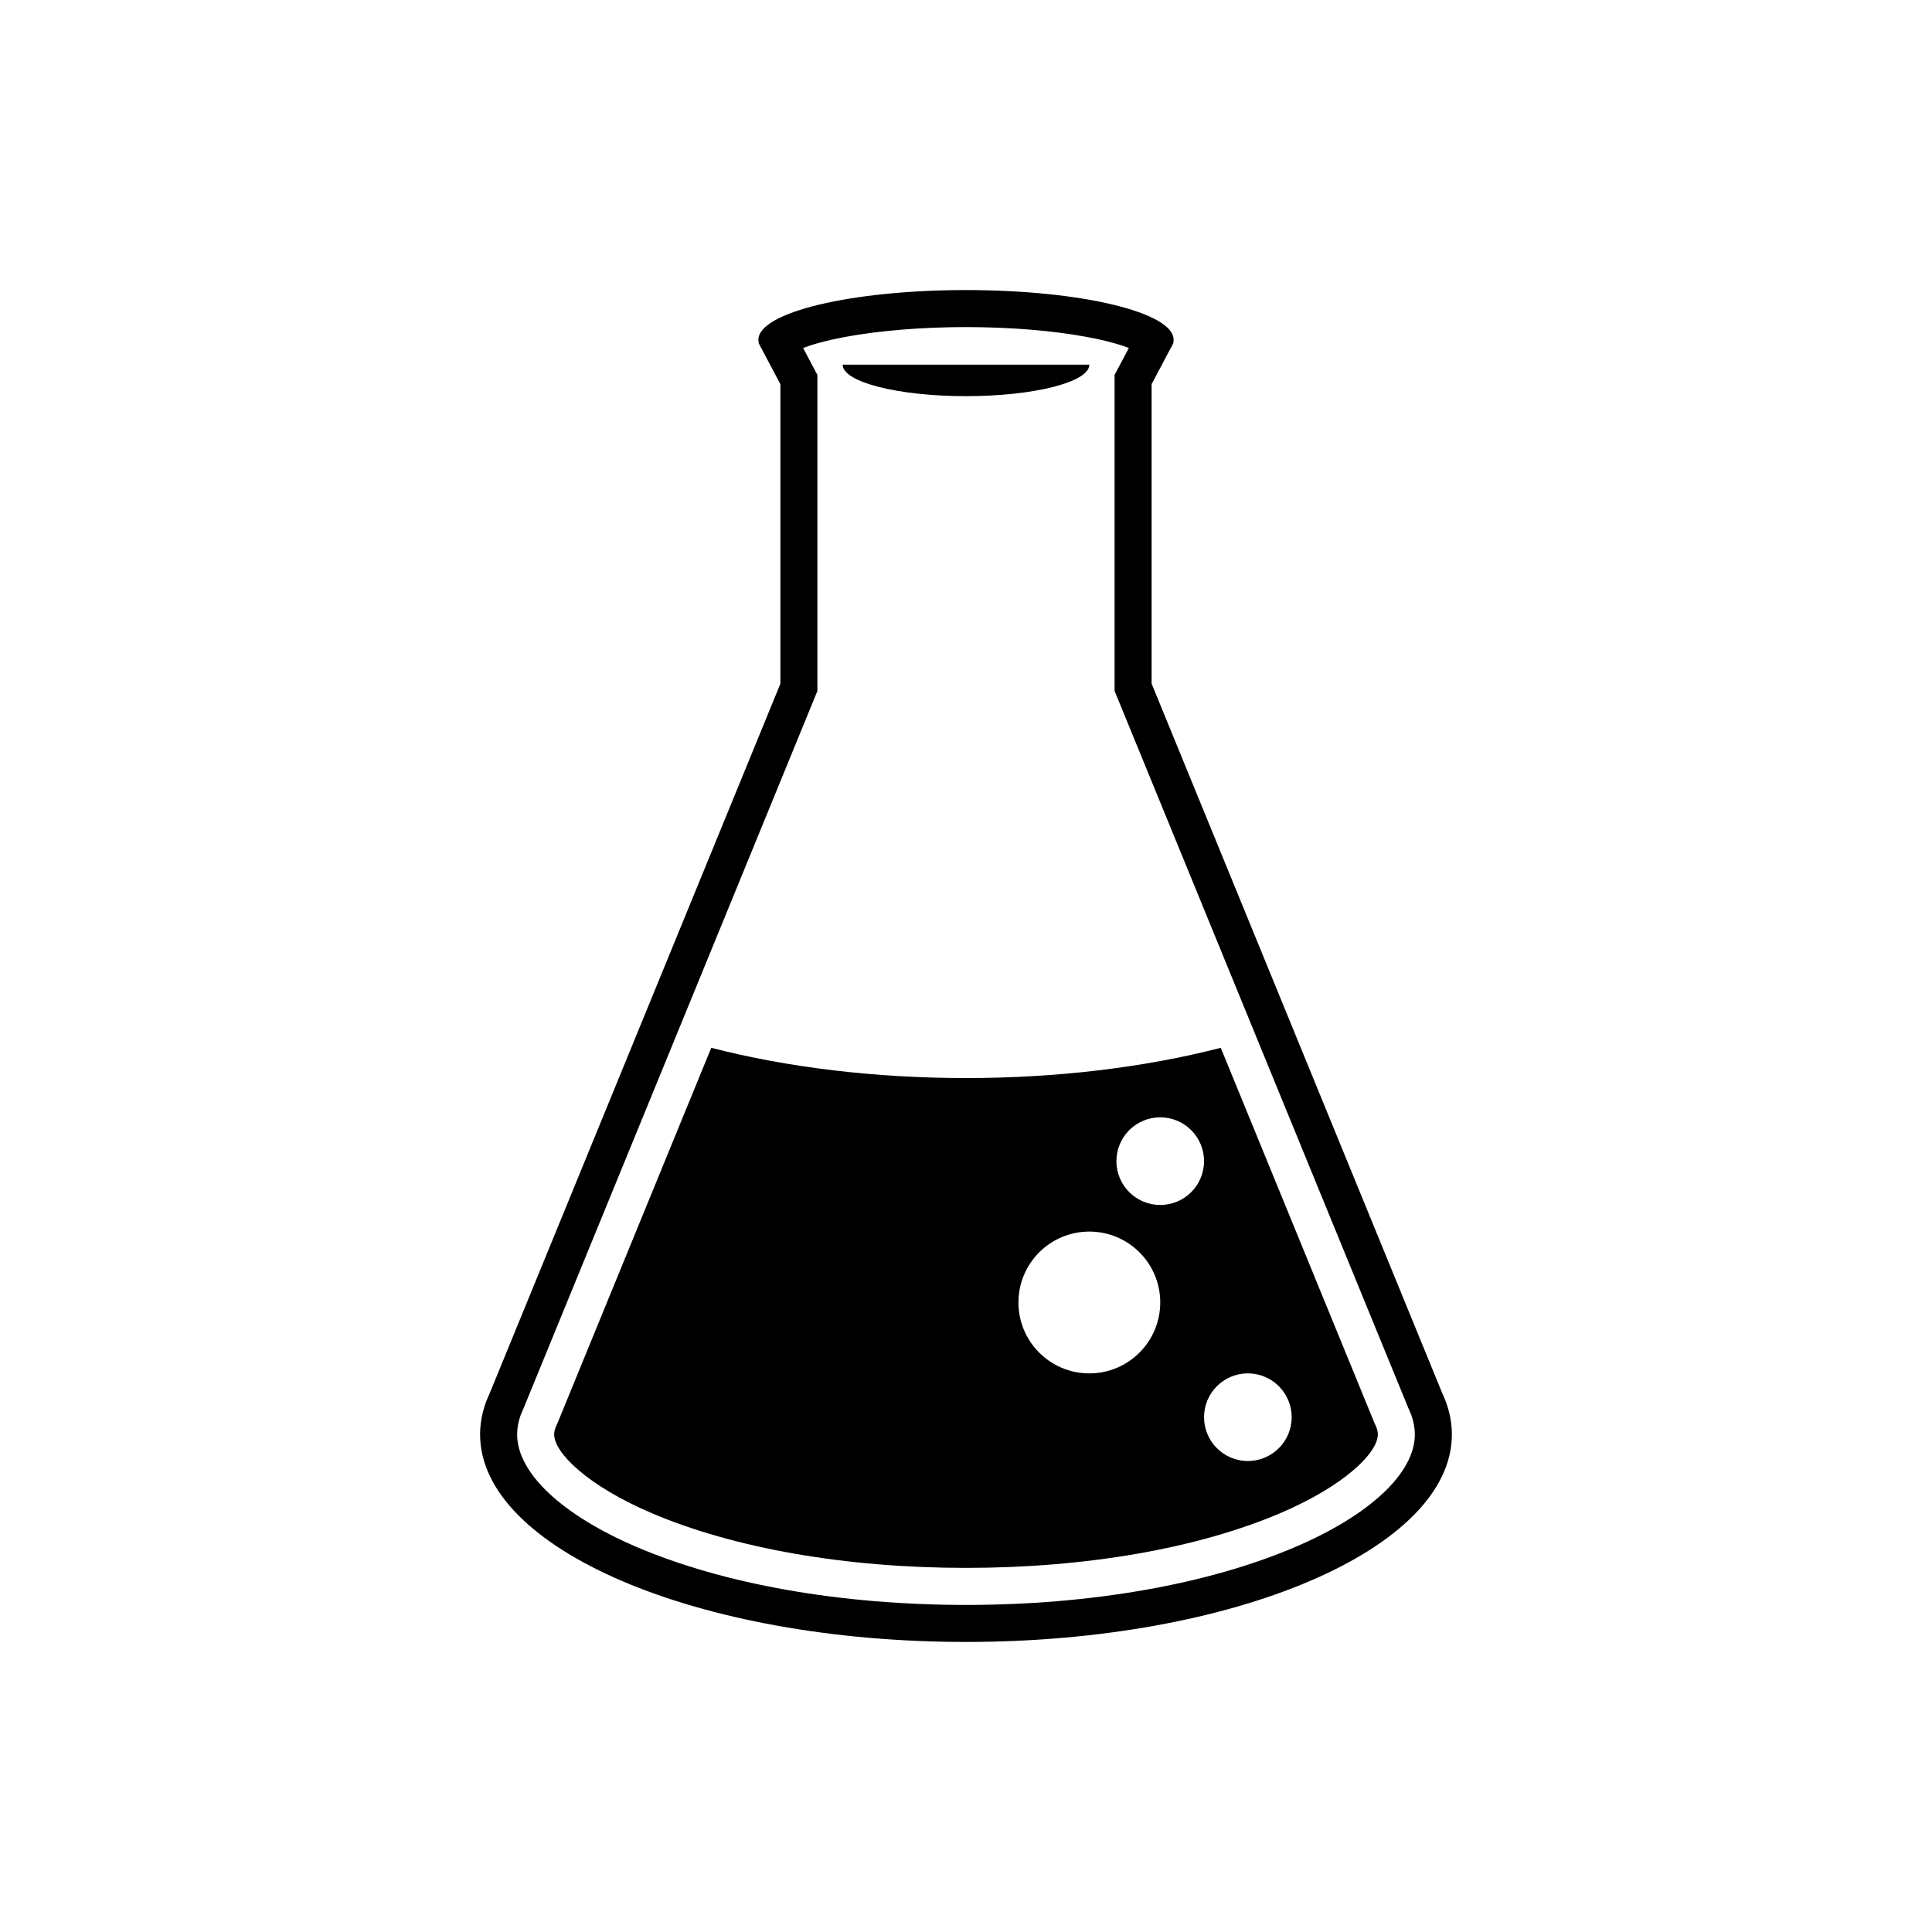
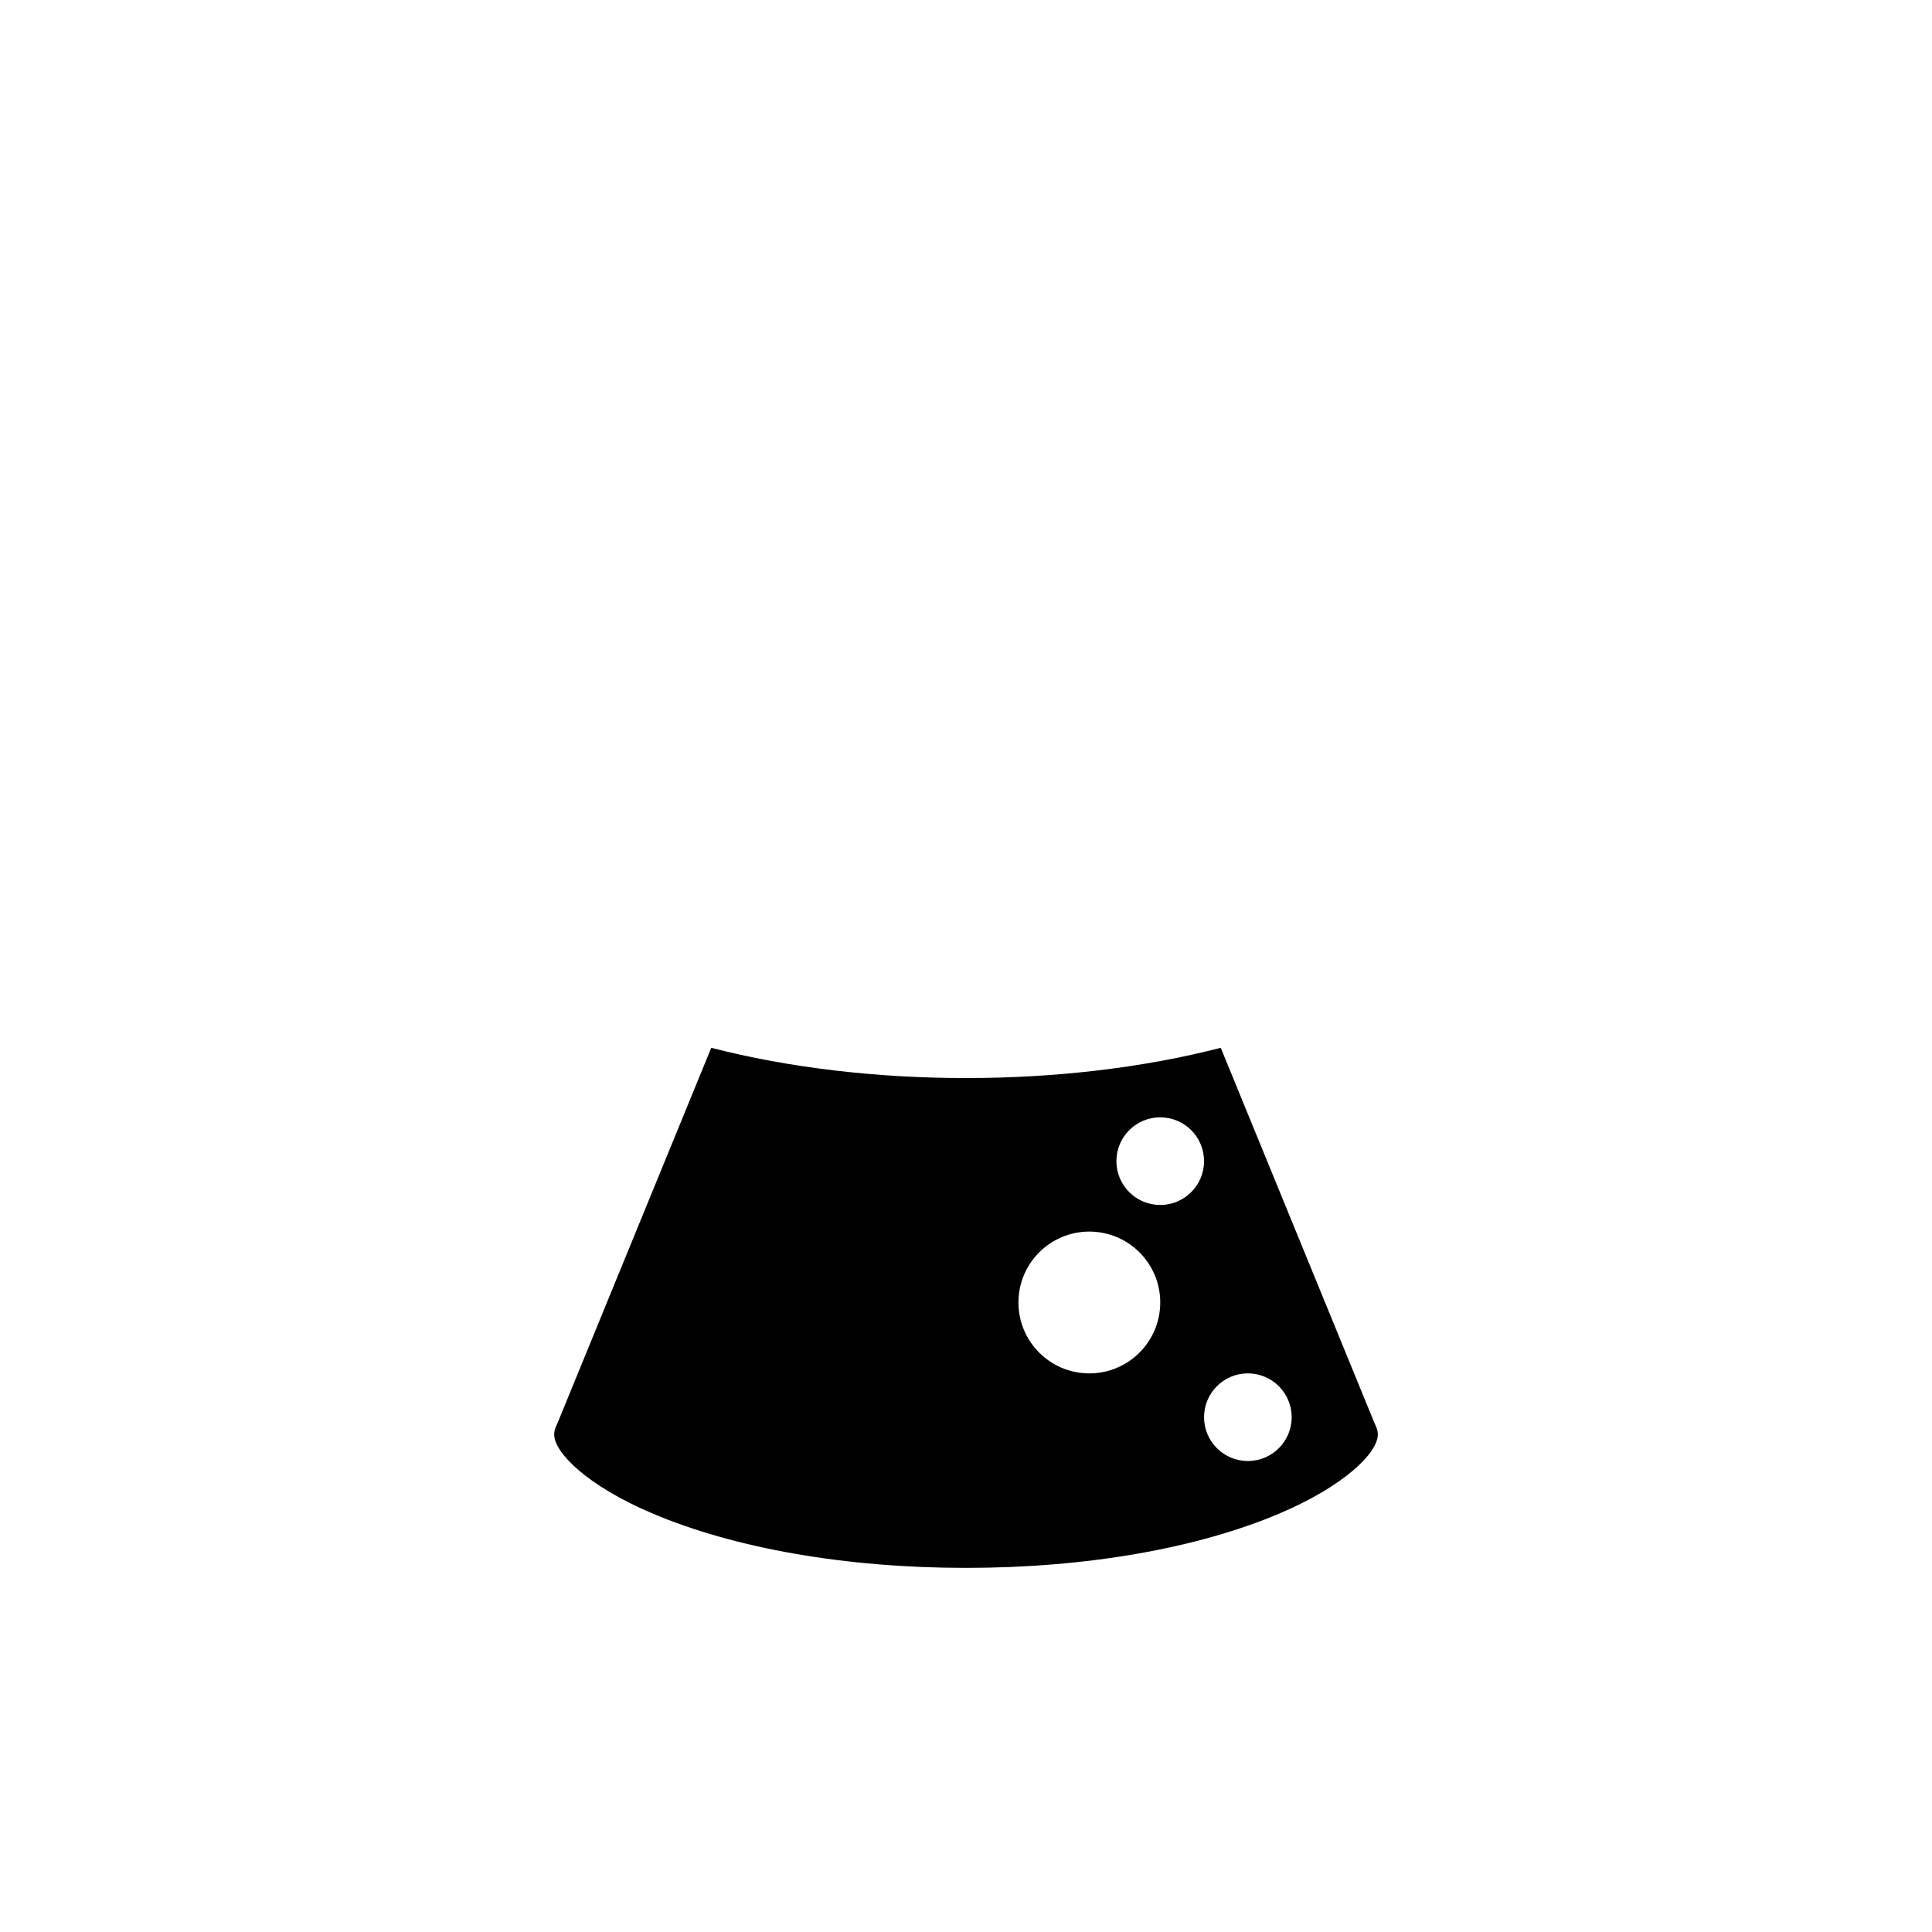
<svg xmlns="http://www.w3.org/2000/svg" version="1.1" x="0px" y="0px" viewBox="-20 -20 140 140" xml:space="preserve" data-icon="true" fill="#000000">
  <g>
-     <path d="M50,3.702c3.159,0,6.254,0.251,8.715,0.707c1.498,0.277,2.474,0.571,3.088,0.807l-0.725,1.366l-0.312,0.589v0.667v21.7   v0.529l0.201,0.488l21.062,51.42l0.026,0.064l0.03,0.064c0.049,0.104,0.098,0.217,0.146,0.347l0.018,0.042l0.013,0.03l0.006,0.015   c0.172,0.477,0.257,0.938,0.257,1.407c0,2.791-3.246,5.843-8.684,8.164C67.519,94.811,59.052,96.299,50,96.299   c-9.051,0-17.519-1.488-23.843-4.189c-5.437-2.321-8.683-5.373-8.683-8.164c0-0.47,0.084-0.931,0.257-1.407l0.007-0.017   l0.012-0.028l0.016-0.042c0.051-0.13,0.099-0.244,0.148-0.348l0.03-0.064l0.026-0.064l21.062-51.416l0.2-0.488v-0.528V7.838V7.172   l-0.312-0.589l-0.724-1.367c0.615-0.235,1.589-0.529,3.088-0.807C43.746,3.953,46.841,3.702,50,3.702 M50,1.019   c-8.309,0-15.045,1.612-15.045,3.601c0,0.068,0.01,0.136,0.025,0.203c-0.001,0.015-0.003,0.03-0.003,0.045l0.043,0.082   c0.033,0.086,0.078,0.17,0.135,0.254l1.396,2.635v21.704L15.487,80.958c-0.082,0.175-0.156,0.352-0.225,0.528l-0.058,0.136h0.005   c-0.275,0.758-0.419,1.533-0.419,2.323c0,8.305,15.764,15.036,35.209,15.036c19.446,0,35.209-6.731,35.209-15.036   c0-0.79-0.144-1.565-0.419-2.323h0.006l-0.058-0.136c-0.068-0.177-0.142-0.354-0.225-0.528L63.45,29.538v-21.7l1.396-2.635   c0.057-0.084,0.102-0.168,0.134-0.254l0.044-0.082c0-0.015-0.002-0.03-0.003-0.045c0.016-0.067,0.024-0.135,0.024-0.203   C65.045,2.631,58.31,1.019,50,1.019L50,1.019z" />
    <path d="M79.761,83.495l-0.004-0.011l-0.026-0.068c-0.026-0.067-0.049-0.123-0.07-0.167l-0.046-0.099l-0.013-0.026l-0.012-0.028   l-0.042-0.103L68.461,55.928C62.893,57.364,56.535,58.12,50,58.12c-6.534,0-12.891-0.756-18.46-2.192L20.453,82.992l-0.042,0.103   L20.4,83.122l-0.013,0.026l-0.047,0.1c-0.021,0.045-0.045,0.102-0.071,0.169l-0.026,0.067l-0.002,0.008   c-0.057,0.165-0.083,0.31-0.083,0.453c0,1.334,2.422,3.719,7.053,5.697C33.21,92.204,41.304,93.615,50,93.615   c8.697,0,16.79-1.411,22.789-3.973c4.631-1.979,7.054-4.363,7.054-5.697C79.843,83.802,79.816,83.658,79.761,83.495z    M58.937,79.521c-2.837,0-5.137-2.301-5.137-5.139c0-2.837,2.3-5.137,5.137-5.137c2.838,0,5.139,2.3,5.139,5.137   C64.075,77.22,61.774,79.521,58.937,79.521z M64.075,67.316c-1.755,0-3.176-1.422-3.176-3.175c0-1.754,1.421-3.175,3.176-3.175   c1.753,0,3.175,1.421,3.175,3.175C67.25,65.895,65.828,67.316,64.075,67.316z M70.425,85.87c-1.754,0-3.175-1.422-3.175-3.175   c0-1.754,1.421-3.175,3.175-3.175c1.753,0,3.175,1.421,3.175,3.175C73.6,84.448,72.178,85.87,70.425,85.87z" />
-     <path d="M50,8.707c4.936,0,8.937-1.021,8.937-2.281H41.063C41.063,7.686,45.064,8.707,50,8.707z" />
  </g>
</svg>